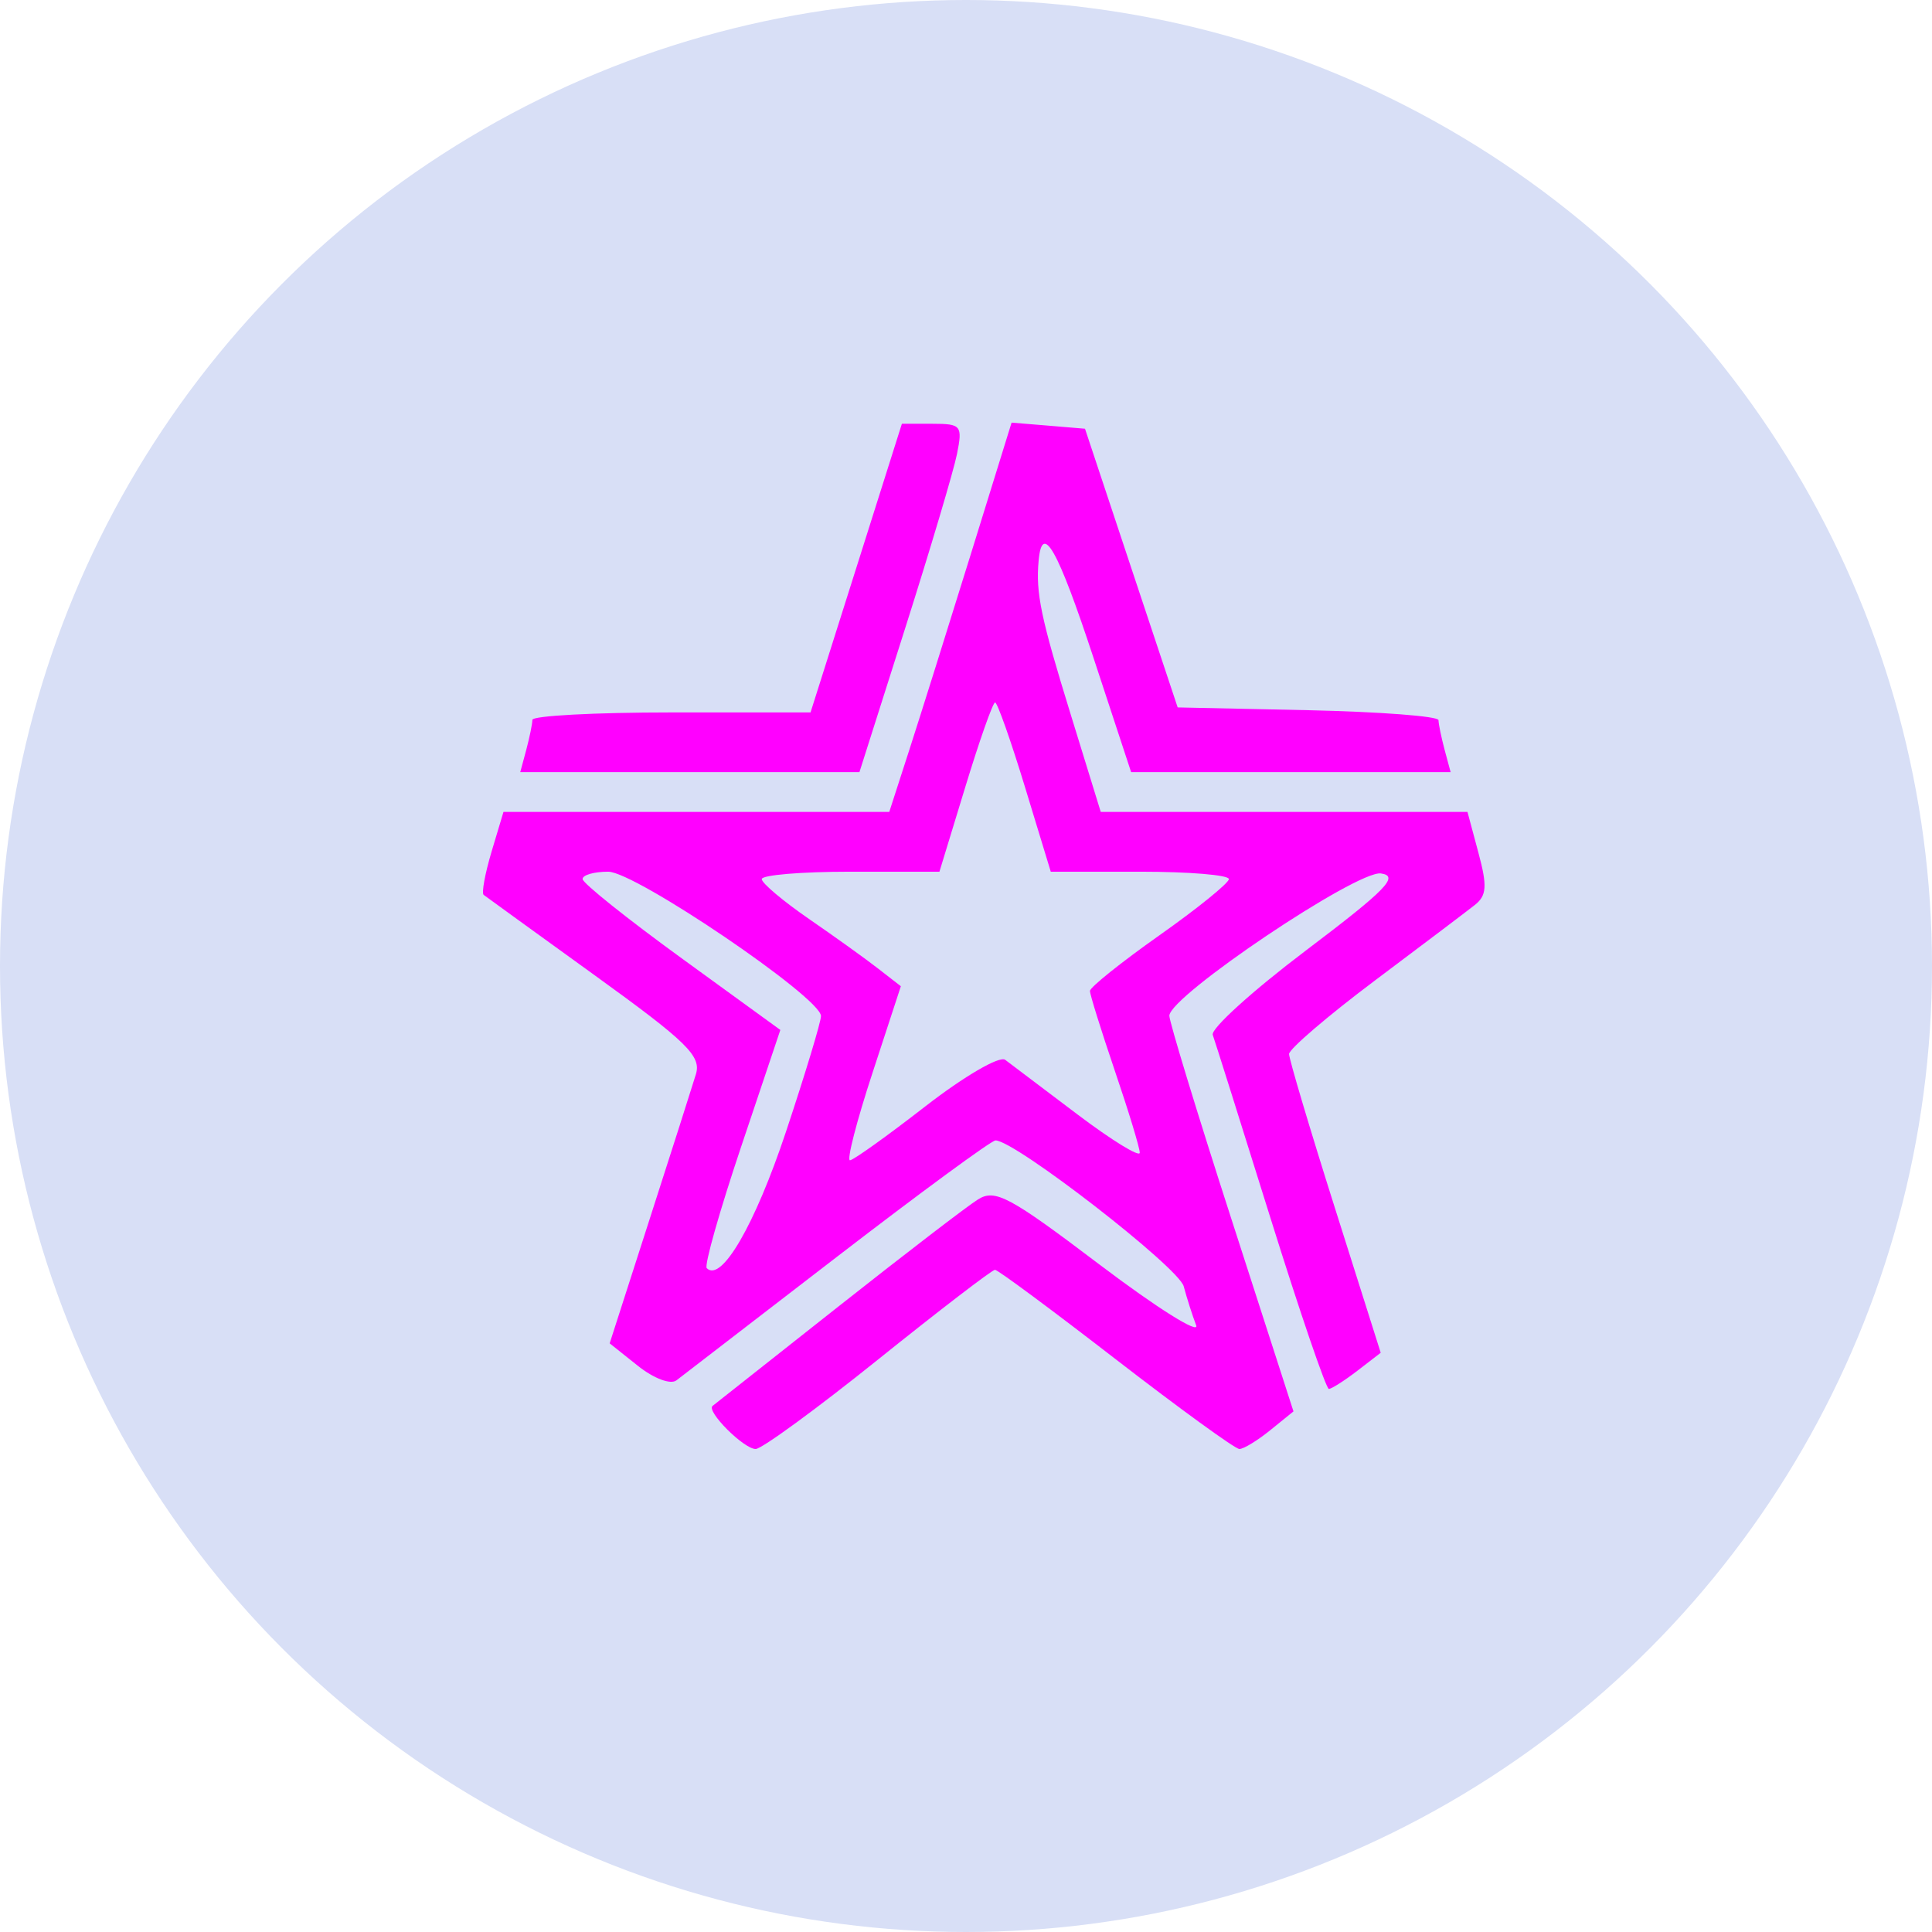
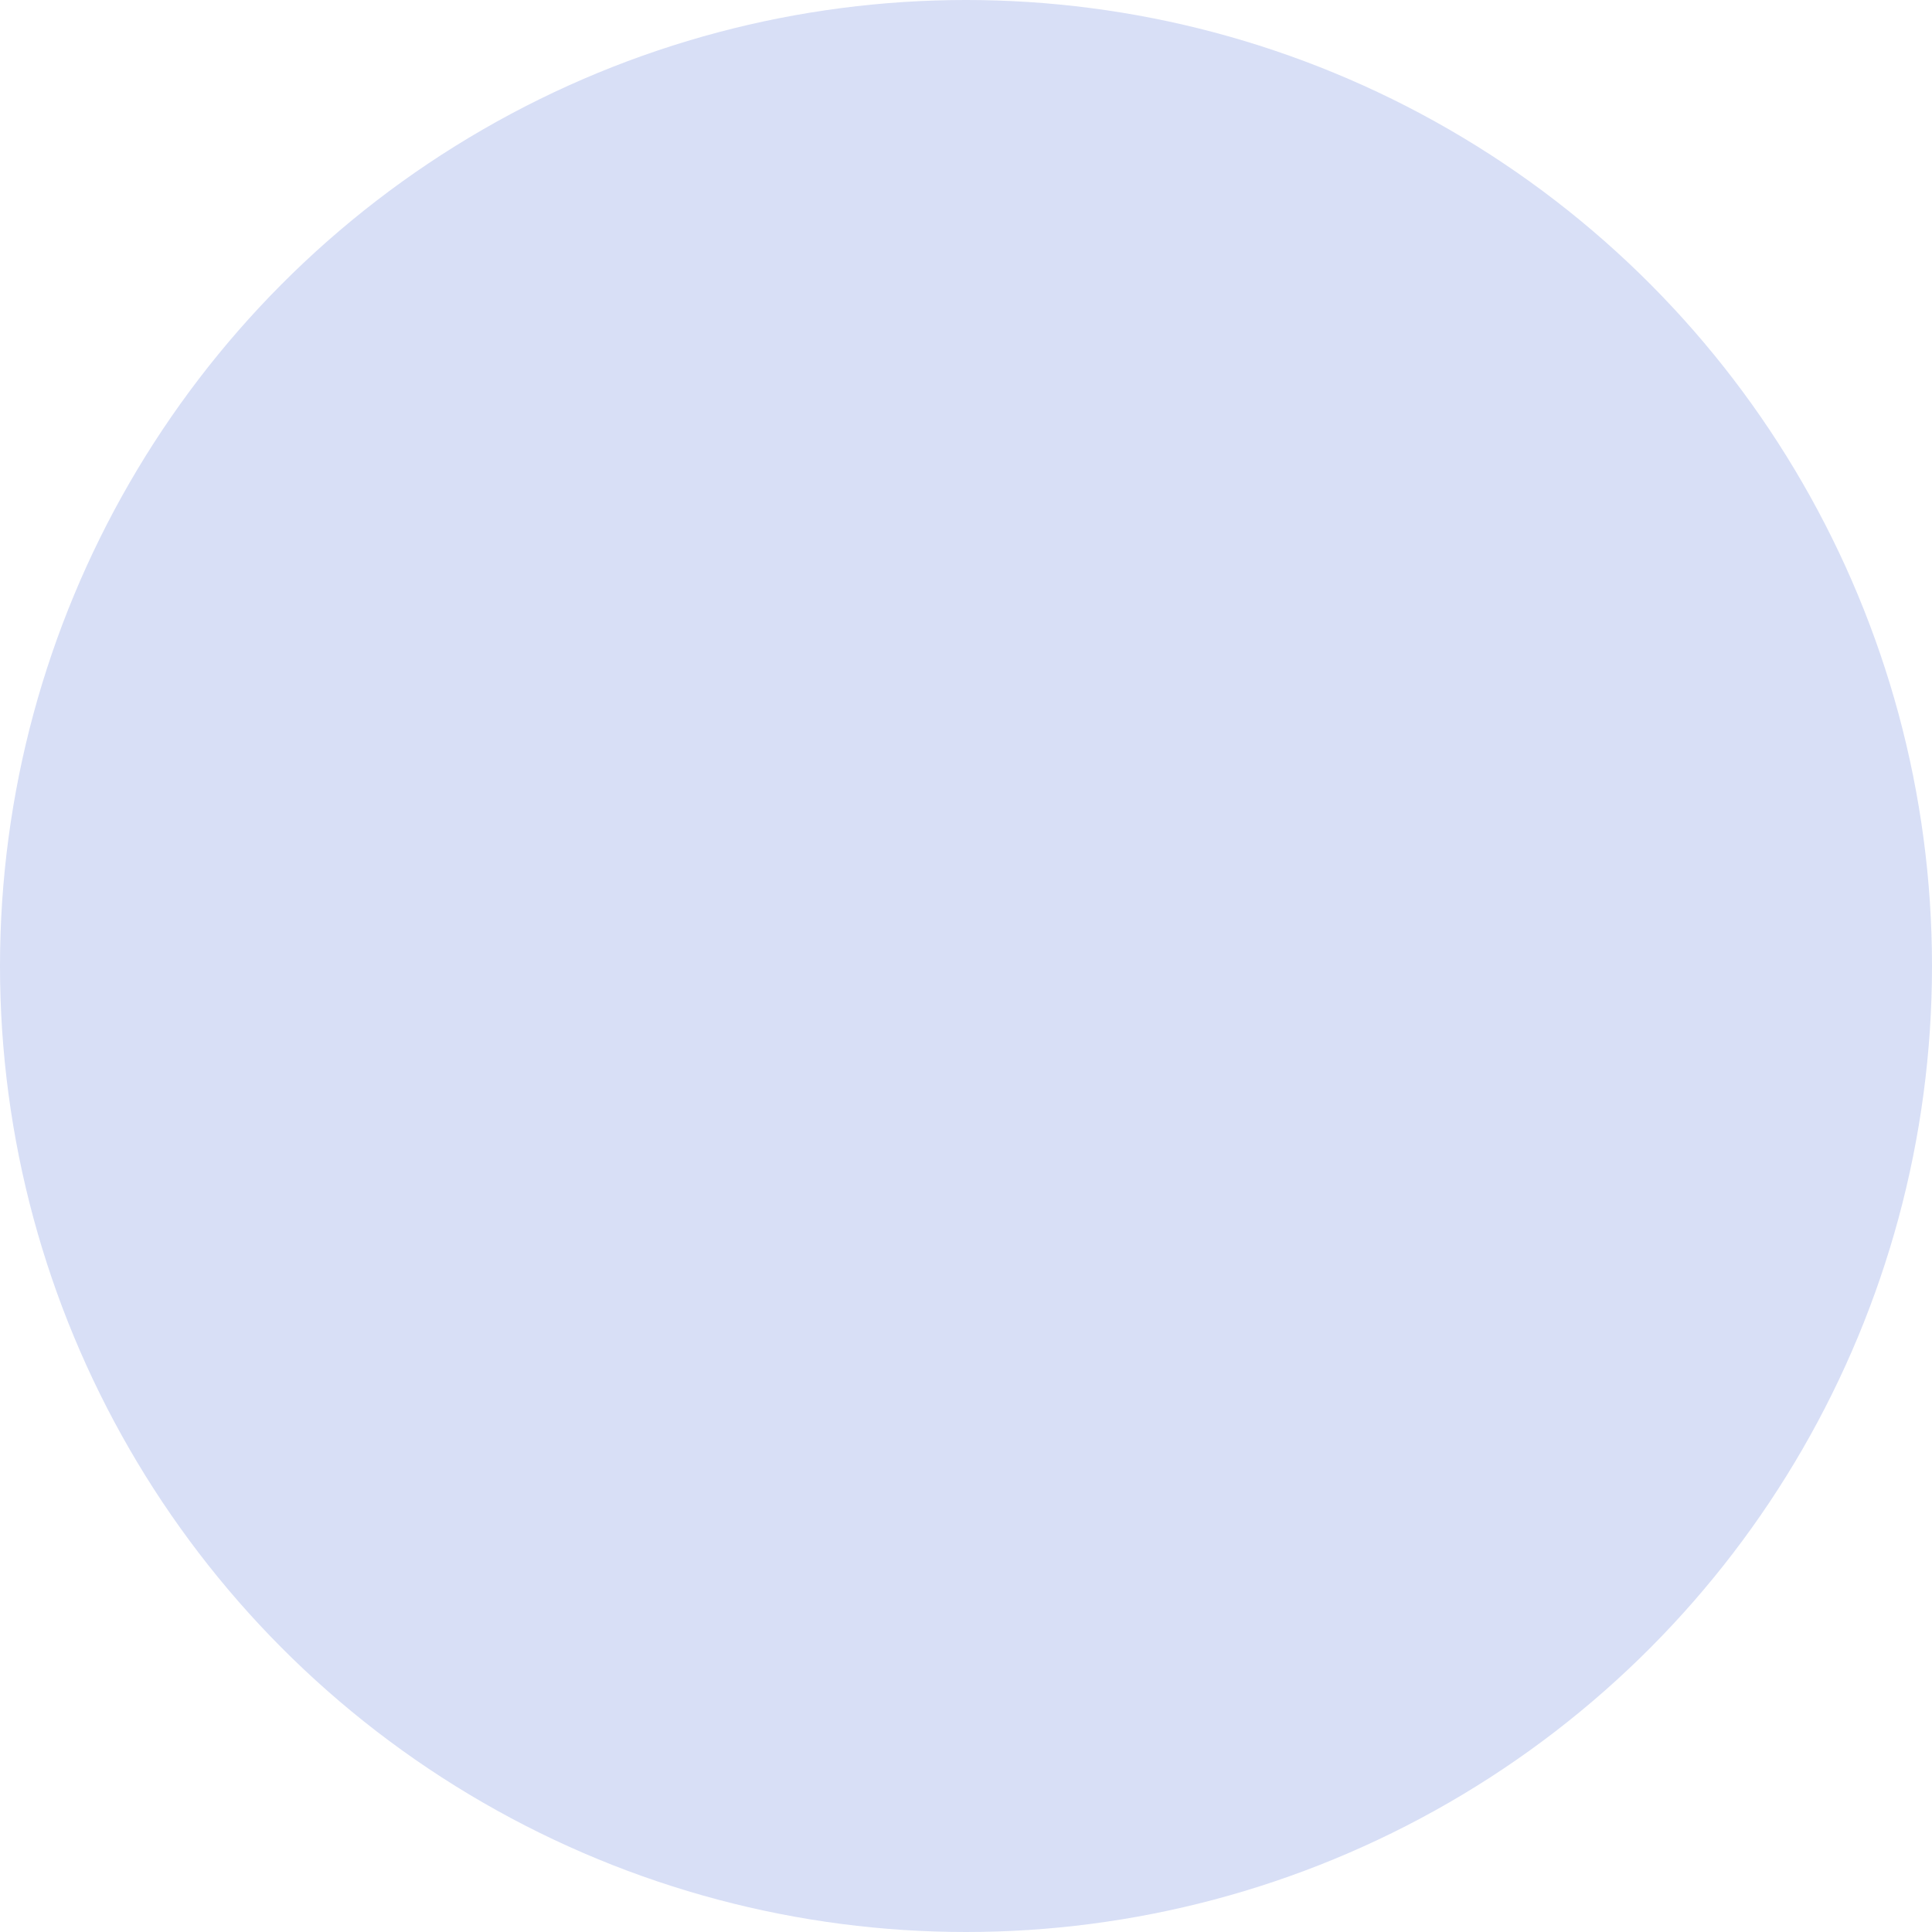
<svg xmlns="http://www.w3.org/2000/svg" width="32" height="32" viewBox="0 0 32 32" fill="none">
  <circle cx="16" cy="16" r="16" fill="#D8DFF6" />
-   <path fill-rule="evenodd" clip-rule="evenodd" d="M14.182 9.409L13.425 11.8H11.123C9.857 11.8 8.82 11.855 8.818 11.923C8.817 11.992 8.771 12.214 8.717 12.418L8.617 12.789H11.426H14.235L14.993 10.404C15.41 9.092 15.796 7.794 15.851 7.519C15.945 7.049 15.921 7.019 15.445 7.019H14.938L14.182 9.409ZM16.075 9.194C15.701 10.4 15.245 11.851 15.062 12.418L14.729 13.448H11.534H8.339L8.141 14.109C8.033 14.472 7.974 14.793 8.011 14.822C8.048 14.851 8.879 15.452 9.856 16.158C11.382 17.26 11.619 17.492 11.526 17.794C11.467 17.988 11.122 19.07 10.758 20.199L10.098 22.25L10.565 22.622C10.828 22.832 11.107 22.937 11.204 22.863C11.299 22.791 12.499 21.867 13.871 20.81C15.243 19.754 16.421 18.889 16.489 18.889C16.811 18.889 19.523 20.991 19.606 21.306C19.658 21.501 19.751 21.792 19.812 21.951C19.873 22.111 19.158 21.661 18.222 20.953C16.722 19.817 16.483 19.688 16.199 19.866C16.022 19.976 14.976 20.779 13.874 21.65C12.772 22.521 11.84 23.257 11.803 23.286C11.692 23.372 12.319 24 12.516 24C12.616 24 13.53 23.332 14.546 22.516C15.562 21.7 16.433 21.032 16.48 21.032C16.527 21.032 17.428 21.7 18.483 22.516C19.539 23.332 20.459 24 20.528 24C20.598 24 20.828 23.86 21.039 23.689L21.424 23.377L20.394 20.185C19.827 18.43 19.366 16.916 19.368 16.823C19.376 16.495 22.477 14.411 22.873 14.467C23.181 14.511 22.963 14.735 21.634 15.74C20.746 16.411 20.05 17.041 20.087 17.141C20.123 17.241 20.552 18.602 21.04 20.165C21.528 21.728 21.965 23.006 22.01 23.005C22.055 23.004 22.267 22.869 22.481 22.705L22.869 22.406L22.11 20.007C21.692 18.687 21.351 17.54 21.351 17.458C21.351 17.376 21.989 16.829 22.768 16.244C23.548 15.659 24.295 15.094 24.428 14.989C24.625 14.833 24.636 14.676 24.487 14.123L24.306 13.448H21.269H18.232L17.736 11.839C17.238 10.227 17.154 9.824 17.203 9.286C17.261 8.638 17.519 9.094 18.111 10.893L18.735 12.789H21.381H24.027L23.927 12.418C23.873 12.214 23.827 11.994 23.826 11.928C23.825 11.863 22.852 11.789 21.665 11.763L19.506 11.717L18.738 9.409L17.971 7.101L17.363 7.05L16.755 7L16.075 9.194ZM15.988 13.036L15.56 14.438H14.086C13.276 14.438 12.615 14.493 12.617 14.561C12.619 14.629 12.972 14.926 13.4 15.221C13.828 15.516 14.346 15.887 14.55 16.047L14.921 16.335L14.449 17.777C14.189 18.57 14.022 19.218 14.078 19.218C14.133 19.217 14.697 18.814 15.33 18.322C15.967 17.828 16.556 17.484 16.649 17.554C16.741 17.623 17.281 18.03 17.847 18.459C18.414 18.887 18.878 19.172 18.878 19.093C18.878 19.012 18.692 18.402 18.465 17.735C18.239 17.069 18.053 16.474 18.053 16.413C18.053 16.353 18.57 15.939 19.2 15.494C19.831 15.049 20.35 14.629 20.354 14.561C20.358 14.493 19.696 14.438 18.883 14.438H17.404L16.977 13.036C16.742 12.265 16.519 11.635 16.482 11.635C16.445 11.635 16.223 12.265 15.988 13.036ZM9.65 14.561C9.653 14.629 10.391 15.219 11.29 15.872L12.925 17.059L12.276 18.992C11.919 20.055 11.662 20.962 11.706 21.005C11.948 21.247 12.503 20.291 13.018 18.746C13.339 17.782 13.6 16.918 13.598 16.828C13.592 16.52 10.522 14.438 10.074 14.438C9.838 14.438 9.647 14.493 9.65 14.561Z" fill="#FF00FF" />
</svg>